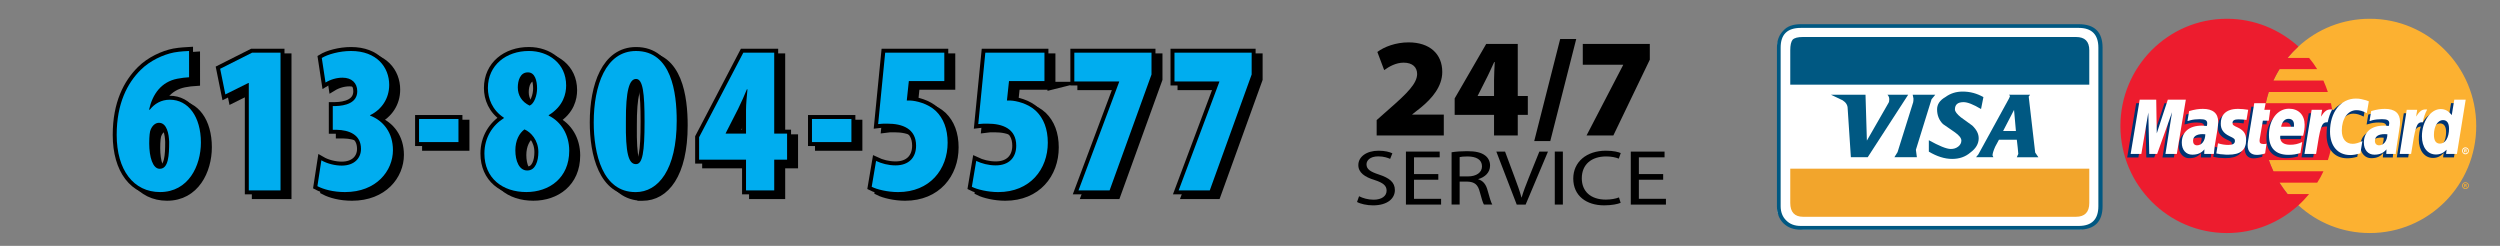
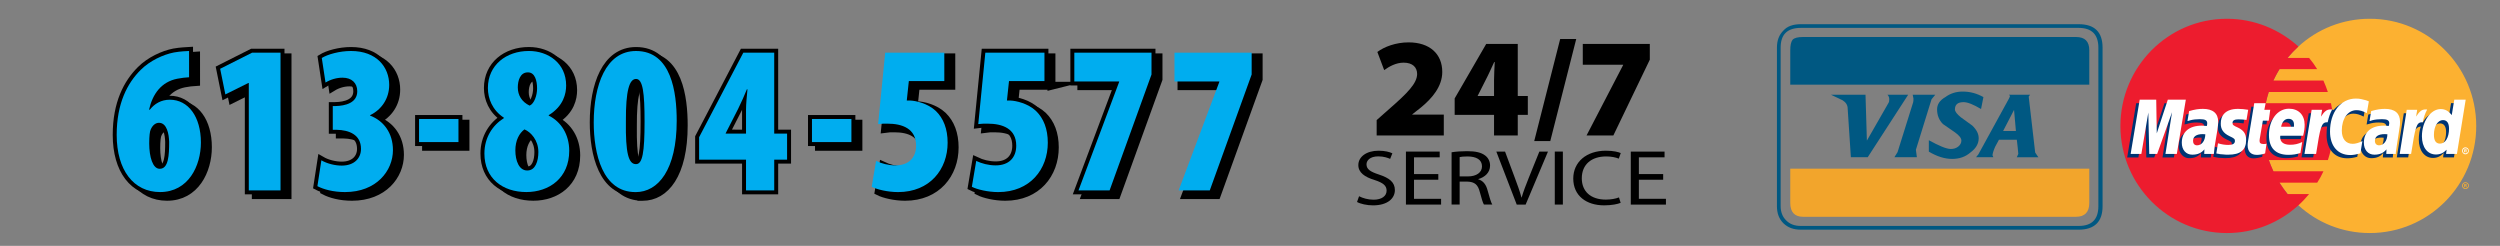
<svg xmlns="http://www.w3.org/2000/svg" version="1.1" id="Layer_1" x="0px" y="0px" width="315.605px" height="31.036px" viewBox="0 0 315.605 31.036" enable-background="new 0 0 315.605 31.036" xml:space="preserve">
  <rect x="0" y="0" width="315.605" height="31.036" fill="#808080" stroke="none" />
-   <path fill="#FFFFFF" d="M228.649,3.373c0,0-2.069-0.258-2.59,0c-0.521,0.26-1.899,1.729-1.646,2.506v20.993  c0.604,1.381,2.506,2.155,3.543,2.069h34.812c1.037-0.258,2.418-0.604,2.418-2.938L265.102,5.62c0-1.469-1.381-2.592-2.59-2.418  L228.649,3.373z" />
  <g>
    <path fill="#FCB131" d="M290.152,25.913c2.369,2.187,5.552,3.506,9.013,3.506c7.432,0,13.44-6.061,13.44-13.513   c0-7.478-6.016-13.537-13.44-13.537c-3.461,0-6.644,1.324-9.013,3.506c-2.715,2.484-4.436,6.061-4.436,10.031   C285.719,19.875,287.437,23.452,290.152,25.913L290.152,25.913z" />
    <path fill="#FCB131" d="M310.816,23.424c0-0.23,0.188-0.418,0.418-0.418c0.259,0,0.439,0.188,0.439,0.418   c0,0.258-0.188,0.441-0.439,0.441C311.003,23.87,310.816,23.682,310.816,23.424L310.816,23.424z M311.234,23.776   c0.188,0,0.351-0.164,0.351-0.352c0-0.188-0.162-0.322-0.351-0.322c-0.159,0-0.321,0.141-0.321,0.322   C310.912,23.611,311.074,23.776,311.234,23.776L311.234,23.776z M311.187,23.633h-0.092v-0.393h0.159c0.023,0,0.07,0,0.097,0.02   c0.045,0.021,0.045,0.048,0.045,0.095s-0.021,0.095-0.065,0.095l0.092,0.188h-0.113l-0.045-0.164h-0.07v0.159v-0.229h0.047   c0.021,0,0.047,0,0.047,0c0.021,0,0.021-0.021,0.021-0.047s0-0.021-0.021-0.045c0,0-0.021,0-0.047,0h-0.047v0.092v0.229H311.187   L311.187,23.633z" />
    <path fill="#ED1C2E" d="M294.498,14.465c-0.047-0.488-0.144-0.951-0.23-1.439h-8.221c0.096-0.488,0.229-0.953,0.371-1.416h7.453   c-0.164-0.488-0.351-0.977-0.56-1.441h-6.313c0.229-0.486,0.485-0.975,0.77-1.438h4.758c-0.301-0.488-0.646-0.977-1.021-1.418   h-2.715c0.416-0.51,0.881-0.998,1.368-1.439c-2.393-2.16-5.551-3.506-9.032-3.506c-7.402,0-13.44,6.061-13.44,13.537   c0,7.453,6.038,13.515,13.44,13.515c3.481,0,6.643-1.321,9.032-3.506l0,0l0,0c0.486-0.438,0.929-0.906,1.347-1.416h-2.715   c-0.373-0.465-0.699-0.932-1.021-1.438h4.76c0.303-0.465,0.559-0.932,0.789-1.438h-6.312c-0.209-0.465-0.418-0.933-0.582-1.418   h7.455c0.162-0.463,0.275-0.951,0.396-1.438c0.094-0.466,0.188-0.953,0.229-1.438c0.045-0.466,0.066-0.929,0.066-1.417   C294.564,15.417,294.542,14.928,294.498,14.465L294.498,14.465z" />
    <path fill="#FFFFFF" d="M310.816,19.04c0-0.254,0.188-0.438,0.418-0.438c0.259,0,0.439,0.188,0.439,0.438   c0,0.23-0.188,0.439-0.439,0.439C311.003,19.481,310.816,19.27,310.816,19.04L310.816,19.04z M311.234,19.366   c0.188,0,0.351-0.141,0.351-0.326c0-0.187-0.162-0.324-0.351-0.324c-0.159,0-0.321,0.144-0.321,0.324   C310.913,19.223,311.074,19.366,311.234,19.366L311.234,19.366z M311.187,19.225h-0.092v-0.371h0.159c0.023,0,0.07,0,0.097,0   c0.045,0.021,0.045,0.066,0.045,0.113c0,0.023-0.021,0.07-0.065,0.096l0.092,0.162h-0.113l-0.045-0.143h-0.07v0.143v-0.209h0.047   c0.021,0,0.047,0,0.047-0.021c0.021,0,0.021-0.021,0.021-0.049c0,0,0-0.021-0.021-0.021c0-0.021-0.021,0-0.047,0h-0.047v0.097   v0.209L311.187,19.225L311.187,19.225z" />
    <path fill="#003473" d="M285.582,19.805c-0.439,0.113-0.769,0.188-1.093,0.188c-0.694,0-1.112-0.441-1.112-1.229   c0-0.162,0.021-0.326,0.045-0.514l0.096-0.535l0.068-0.438l0.627-3.809h1.395l-0.162,0.836h0.885l-0.209,1.393h-0.885l-0.369,2.275   c-0.021,0.112-0.021,0.188-0.021,0.229c0,0.301,0.14,0.416,0.486,0.416c0.162,0,0.301-0.021,0.438-0.045L285.582,19.805   L285.582,19.805z" />
    <path fill="#003473" d="M290.085,19.756c-0.512,0.141-0.978,0.209-1.484,0.209c-1.578,0-2.482-0.836-2.482-2.482   c0-1.926,1.066-3.32,2.555-3.32c1.188,0,1.951,0.791,1.951,2.021c0,0.418-0.047,0.812-0.164,1.369h-2.897   c-0.021,0.094-0.021,0.141-0.021,0.188c0,0.648,0.438,0.975,1.272,0.975c0.535,0,1-0.11,1.51-0.348L290.085,19.756L290.085,19.756z    M289.225,16.438c0-0.117,0-0.209,0-0.277c0-0.467-0.254-0.721-0.693-0.721c-0.467,0-0.791,0.348-0.93,0.998H289.225   L289.225,16.438z" />
    <polygon fill="#003473" points="274.435,19.875 272.998,19.875 273.832,14.604 271.953,19.875 270.955,19.875 270.837,14.627    269.955,19.875 268.539,19.875 269.677,13.026 271.789,13.026 271.835,17.25 273.251,13.026 275.574,13.026  " />
    <path fill="#003473" d="M277.941,17.389c-0.143-0.021-0.188-0.021-0.276-0.021c-0.836,0-1.254,0.324-1.254,0.836   c0,0.353,0.209,0.582,0.532,0.582C277.641,18.786,277.919,18.204,277.941,17.389L277.941,17.389z M279.102,19.875h-1.254   l0.021-0.58c-0.326,0.438-0.769,0.674-1.533,0.674c-0.693,0-1.299-0.627-1.299-1.533c0-0.254,0.045-0.486,0.112-0.721   c0.23-0.857,1.095-1.396,2.414-1.414c0.164,0,0.418,0,0.648,0.021c0.048-0.188,0.048-0.255,0.048-0.371   c0-0.372-0.305-0.489-0.979-0.489c-0.418,0-0.882,0.07-1.207,0.188l-0.209,0.045l-0.094,0.023l0.207-1.254   c0.676-0.209,1.162-0.303,1.695-0.303c1.253,0,1.928,0.582,1.928,1.648c0,0.276,0.021,0.487-0.068,1.092l-0.323,1.996l-0.048,0.351   l-0.021,0.278l-0.021,0.187L279.102,19.875L279.102,19.875z" />
    <path fill="#003473" d="M297.096,14.348c0.418,0,0.787,0.115,1.301,0.371l0.254-1.486c-0.139-0.07-0.188-0.07-0.369-0.139   l-0.58-0.162c-0.188-0.047-0.418-0.07-0.676-0.07c-0.719,0-1.137,0.023-1.576,0.277c-0.229,0.164-0.535,0.373-0.859,0.744   l-0.188-0.047l-1.484,1.045l0.069-0.58h-1.532l-0.906,5.571h1.468l0.53-2.994c0,0,0.209-0.418,0.304-0.558   c0.276-0.348,0.512-0.348,0.812-0.348c0.047,0,0.094,0,0.115,0c-0.047,0.323-0.068,0.672-0.068,1.065   c0,1.812,1.021,2.945,2.604,2.945c0.396,0,0.742-0.047,1.272-0.188l0.257-1.576c-0.466,0.255-0.884,0.369-1.229,0.369   c-0.857,0-1.367-0.647-1.367-1.672C295.24,15.417,296.005,14.348,297.096,14.348L297.096,14.348z" />
    <path fill="#003473" d="M309.425,13.026l-0.322,1.949c-0.35-0.533-0.768-0.789-1.324-0.789c-0.768,0-1.482,0.439-1.926,1.275V15.44   l-0.932-0.559l0.096-0.58h-1.559l-0.883,5.573h1.438l0.483-2.996c0,0,0.373-0.418,0.465-0.558c0.23-0.278,0.466-0.324,0.648-0.348   c-0.16,0.465-0.256,1.021-0.256,1.647c0,1.396,0.723,2.318,1.789,2.318c0.531,0,0.949-0.188,1.348-0.627l-0.067,0.561h1.368   l1.112-6.854h-1.483v0.004L309.425,13.026L309.425,13.026z M307.637,18.549c-0.488,0-0.742-0.369-0.742-1.092   c0-1.092,0.463-1.879,1.139-1.879c0.51,0,0.766,0.396,0.766,1.09C308.798,17.786,308.333,18.549,307.637,18.549L307.637,18.549z" />
    <path fill="#003473" d="M300.928,17.389c-0.143-0.021-0.188-0.021-0.279-0.021c-0.836,0-1.254,0.324-1.254,0.836   c0,0.353,0.209,0.582,0.533,0.582C300.626,18.786,300.902,18.204,300.928,17.389L300.928,17.389z M302.087,19.875h-1.273   l0.047-0.58c-0.324,0.438-0.77,0.674-1.531,0.674c-0.721,0-1.348-0.604-1.348-1.533c0-1.322,0.998-2.135,2.576-2.135   c0.164,0,0.418,0,0.627,0.023c0.047-0.189,0.066-0.261,0.066-0.375c0-0.372-0.301-0.487-0.998-0.487   c-0.396,0-0.883,0.07-1.207,0.186l-0.188,0.047l-0.092,0.023l0.209-1.254c0.672-0.209,1.16-0.303,1.69-0.303   c1.254,0,1.902,0.582,1.902,1.65c0,0.273,0.047,0.484-0.068,1.09l-0.303,1.998l-0.049,0.352l-0.045,0.275l-0.021,0.188v0.16h0.004   L302.087,19.875L302.087,19.875z" />
    <path fill="#003473" d="M282.143,15.487c0.277,0,0.672,0.023,1.092,0.092l0.209-1.299c-0.418-0.047-0.979-0.117-1.301-0.117   c-1.625,0-2.16,0.883-2.16,1.904c0,0.676,0.305,1.162,1.094,1.533c0.582,0.275,0.674,0.322,0.674,0.58   c0,0.348-0.303,0.557-0.856,0.557c-0.438,0-0.856-0.068-1.324-0.23l-0.16,1.277l0.021,0.021l0.274,0.047   c0.094,0.021,0.209,0.047,0.373,0.066c0.351,0.021,0.648,0.047,0.836,0.047c1.625,0,2.299-0.627,2.299-1.855   c0-0.768-0.368-1.229-1.092-1.555c-0.627-0.279-0.692-0.324-0.692-0.58C281.426,15.719,281.705,15.487,282.143,15.487   L282.143,15.487z" />
    <path fill="#FFFFFF" d="M299.046,12.793l-0.254,1.486c-0.515-0.256-0.883-0.371-1.301-0.371c-1.095,0-1.857,1.068-1.857,2.576   c0,1.045,0.514,1.673,1.369,1.673c0.352,0,0.77-0.117,1.229-0.349l-0.254,1.555c-0.535,0.14-0.883,0.21-1.276,0.21   c-1.578,0-2.556-1.138-2.556-2.974c0-2.438,1.349-4.156,3.271-4.156c0.259,0,0.486,0.023,0.677,0.07l0.579,0.141   C298.859,12.723,298.908,12.747,299.046,12.793L299.046,12.793z" />
    <path fill="#FFFFFF" d="M294.355,13.815c-0.045,0-0.092,0-0.141,0c-0.486,0-0.769,0.23-1.207,0.904l0.141-0.859h-1.321   l-0.904,5.572h1.465c0.531-3.412,0.674-3.994,1.367-3.994c0.047,0,0.047,0,0.096,0c0.14-0.672,0.322-1.16,0.559-1.602   L294.355,13.815L294.355,13.815z" />
    <path fill="#FFFFFF" d="M285.953,19.366c-0.396,0.139-0.724,0.186-1.045,0.186c-0.744,0-1.162-0.418-1.162-1.229   c0-0.139,0.021-0.322,0.047-0.486l0.096-0.559l0.066-0.439l0.625-3.808h1.438l-0.164,0.833h0.744l-0.188,1.371h-0.742l-0.396,2.317   c-0.021,0.097-0.021,0.162-0.021,0.232c0,0.277,0.142,0.396,0.484,0.396c0.164,0,0.305,0,0.396-0.05L285.953,19.366L285.953,19.366   z" />
    <path fill="#FFFFFF" d="M280.355,15.625c0,0.695,0.324,1.184,1.09,1.557c0.604,0.275,0.697,0.371,0.697,0.604   c0,0.35-0.258,0.51-0.836,0.51c-0.438,0-0.834-0.064-1.302-0.207l-0.211,1.275l0.07,0.024l0.256,0.045   c0.095,0.022,0.209,0.047,0.396,0.047c0.324,0.047,0.604,0.047,0.789,0.047c1.53,0,2.252-0.582,2.252-1.856   c0-0.769-0.304-1.209-1.021-1.557c-0.627-0.279-0.695-0.349-0.695-0.605c0-0.303,0.256-0.441,0.721-0.441   c0.277,0,0.674,0.023,1.045,0.07l0.209-1.277c-0.369-0.07-0.949-0.117-1.275-0.117C280.914,13.745,280.333,14.604,280.355,15.625   L280.355,15.625z" />
    <path fill="#FFFFFF" d="M310.167,19.434h-1.369l0.068-0.535c-0.396,0.418-0.812,0.604-1.349,0.604c-1.065,0-1.769-0.9-1.769-2.297   c0-1.854,1.093-3.437,2.369-3.437c0.58,0,0.998,0.256,1.396,0.766l0.322-1.951h1.438L310.167,19.434L310.167,19.434z    M308.033,18.131c0.674,0,1.137-0.789,1.137-1.881c0-0.719-0.256-1.09-0.769-1.09c-0.647,0-1.137,0.768-1.137,1.857   C307.266,17.762,307.519,18.131,308.033,18.131L308.033,18.131z" />
    <path fill="#FFFFFF" d="M290.41,19.317c-0.513,0.164-0.978,0.23-1.511,0.23c-1.627,0-2.461-0.857-2.461-2.508   c0-1.9,1.065-3.316,2.531-3.316c1.205,0,1.973,0.789,1.973,2.02c0,0.417-0.047,0.812-0.188,1.392h-2.881   c-0.021,0.068-0.021,0.115-0.021,0.162c0,0.647,0.438,0.978,1.274,0.978c0.533,0,0.996-0.094,1.511-0.349L290.41,19.317   L290.41,19.317z M289.596,15.998c0-0.117,0-0.209,0-0.277c0-0.465-0.258-0.721-0.695-0.721c-0.465,0-0.791,0.348-0.93,0.999   L289.596,15.998L289.596,15.998z" />
    <polygon fill="#FFFFFF" points="274.807,19.434 273.369,19.434 274.205,14.163 272.324,19.434 271.326,19.434 271.208,14.209    270.328,19.434 268.977,19.434 270.119,12.584 272.207,12.584 272.275,16.833 273.669,12.584 275.943,12.584  " />
    <path fill="#FFFFFF" d="M278.404,16.952c-0.139,0-0.209-0.021-0.321-0.021c-0.812,0-1.229,0.301-1.229,0.854   c0,0.35,0.188,0.562,0.51,0.562C277.964,18.338,278.384,17.786,278.404,16.952L278.404,16.952z M279.473,19.434h-1.207l0.021-0.58   c-0.371,0.463-0.857,0.672-1.531,0.672c-0.791,0-1.322-0.604-1.322-1.508c0-1.371,0.928-2.16,2.557-2.16   c0.16,0,0.369,0.022,0.604,0.047c0.047-0.187,0.047-0.256,0.047-0.348c0-0.371-0.261-0.512-0.935-0.512   c-0.416,0-0.881,0.047-1.207,0.141l-0.209,0.068l-0.141,0.023l0.209-1.254c0.721-0.209,1.207-0.279,1.742-0.279   c1.254,0,1.926,0.557,1.926,1.625c0,0.279-0.021,0.486-0.113,1.113l-0.326,1.976l-0.047,0.352l-0.021,0.275l-0.021,0.209   L279.473,19.434L279.473,19.434z" />
    <path fill="#FFFFFF" d="M301.391,16.952c-0.162,0-0.23-0.021-0.324-0.021c-0.836,0-1.254,0.301-1.254,0.854   c0,0.35,0.209,0.562,0.533,0.562C300.928,18.338,301.369,17.786,301.391,16.952L301.391,16.952z M302.46,19.434h-1.209l0.021-0.58   c-0.371,0.463-0.856,0.672-1.53,0.672c-0.789,0-1.322-0.604-1.322-1.508c0-1.371,0.932-2.16,2.557-2.16   c0.161,0,0.371,0.022,0.58,0.047c0.045-0.187,0.066-0.256,0.066-0.348c0-0.371-0.254-0.512-0.931-0.512   c-0.418,0-0.901,0.047-1.229,0.141l-0.188,0.068l-0.143,0.023l0.211-1.254c0.721-0.209,1.207-0.279,1.737-0.279   c1.254,0,1.904,0.557,1.904,1.625c0,0.279,0,0.486-0.115,1.113l-0.303,1.976l-0.047,0.352l-0.047,0.275l-0.021,0.209v0.145   L302.46,19.434L302.46,19.434z" />
    <path fill="#FFFFFF" d="M306.359,13.815c-0.047,0-0.094,0-0.139,0c-0.488,0-0.771,0.23-1.207,0.904l0.139-0.859h-1.321   l-0.886,5.572h1.438c0.533-3.412,0.676-3.994,1.369-3.994c0.05,0,0.05,0,0.096,0c0.139-0.672,0.322-1.16,0.559-1.602   L306.359,13.815L306.359,13.815z" />
  </g>
  <g>
    <path fill="#005882" d="M265.432,6.009c0-1.977-1.021-2.955-3.017-2.955h-35.074c-0.992,0-1.726,0.264-2.205,0.809   c-0.548,0.543-0.812,1.244-0.812,2.146v20.027c0,0.899,0.264,1.586,0.812,2.146c0.559,0.543,1.272,0.812,2.205,0.812h35.075   c1.992,0,3.017-0.996,3.017-2.955L265.432,6.009L265.432,6.009z M262.418,3.521c1.646,0,2.484,0.84,2.484,2.488v20.027   c0,1.664-0.838,2.487-2.484,2.487h-35.075c-0.791,0-1.396-0.233-1.851-0.698c-0.469-0.451-0.699-1.072-0.699-1.789V6.009   c0-1.648,0.824-2.488,2.55-2.488H262.418L262.418,3.521z" />
    <path fill="#005882" d="M227.623,4.671c-0.668,0-1.088,0.109-1.321,0.344c-0.201,0.264-0.296,0.697-0.296,1.336v4.338h37.75V6.351   c0-1.137-0.562-1.68-1.68-1.68H227.623L227.623,4.671z" />
    <path fill="#F2A52C" d="M226.006,25.625c0,1.148,0.548,1.742,1.617,1.742h34.453c1.115,0,1.68-0.594,1.68-1.742V21.29h-37.75   V25.625L226.006,25.625z" />
    <path fill="#005882" d="M238.506,12.537c0,0.203-0.028,0.359-0.106,0.469l-2.721,4.745l-0.173-5.788h-4.354l1.464,0.699   c0.418,0.266,0.637,0.607,0.637,1.043l0.404,6.141h2.129l5.104-7.883h-2.613C238.428,12.103,238.506,12.32,238.506,12.537   L238.506,12.537z" />
    <path fill="#005882" d="M256.108,12.197l0.171-0.234h-2.658c0.094,0.094,0.125,0.141,0.125,0.172   c-0.031,0.125-0.097,0.201-0.125,0.297l-3.871,7.059c-0.097,0.125-0.188,0.232-0.293,0.355h2.188l-0.106-0.23   c0-0.201,0.106-0.576,0.342-1.105l0.469-0.868h2.256c0.095,0.729,0.15,1.336,0.188,1.784l-0.188,0.423h2.723l-0.404-0.593   L256.108,12.197L256.108,12.197z M254.493,16.538h-1.617l1.381-2.663L254.493,16.538L254.493,16.538z" />
    <path fill="#005882" d="M247.772,11.56c-0.84,0-1.557,0.232-2.19,0.699c-0.699,0.402-1.041,0.916-1.041,1.555   c0,0.729,0.25,1.367,0.746,1.85l1.508,1.042c0.543,0.389,0.812,0.729,0.812,1.043c0,0.293-0.143,0.562-0.402,0.76   c-0.268,0.203-0.561,0.298-0.934,0.298c-0.547,0-1.479-0.39-2.771-1.104v1.441c1.014,0.604,1.99,0.918,2.938,0.918   c0.9,0,1.664-0.25,2.314-0.812c0.701-0.514,1.041-1.117,1.041-1.787c0-0.561-0.248-1.069-0.81-1.612l-1.442-1.043   c-0.48-0.389-0.748-0.73-0.748-0.994c0-0.607,0.356-0.918,1.09-0.918c0.496,0,1.229,0.279,2.207,0.871l0.301-1.508   C249.561,11.792,248.707,11.56,247.772,11.56L247.772,11.56z" />
    <path fill="#005882" d="M241.991,19.844c-0.031-0.325-0.097-0.62-0.125-0.934l1.975-6.375l0.469-0.574h-2.848   c0.031,0.141,0.062,0.326,0.096,0.469c0,0.139,0,0.311-0.031,0.465l-1.977,6.312l-0.4,0.639L241.991,19.844L241.991,19.844z" />
  </g>
  <g enable-background="new    ">
    <path stroke="#000000" stroke-miterlimit="10" d="M24.754,10.347c-0.446,0.027-0.969,0.08-1.492,0.187   c-2.017,0.401-3.115,1.926-3.562,3.905h0.105c0.575-0.749,1.438-1.257,2.513-1.257c2.332,0,3.928,2.141,3.928,5.402   c0,2.941-1.572,6.258-5.159,6.258c-3.324,0-5.472-2.754-5.472-7.219c0-3.984,1.361-6.551,3.036-8.21   c1.153-1.152,2.828-1.927,4.189-2.194c0.918-0.161,1.544-0.161,1.911-0.187L24.754,10.347L24.754,10.347z M21.063,21.9   c1.099,0,1.176-1.739,1.176-3.397c-0.026-0.986-0.288-2.404-1.283-2.404c-0.418,0-0.812,0.294-1.048,0.855   c-0.106,0.213-0.184,0.801-0.184,1.738c0,1.713,0.446,3.208,1.309,3.208H21.063L21.063,21.9z" />
    <path stroke="#000000" stroke-miterlimit="10" d="M32.293,11.069H32.24l-2.907,1.443l-0.653-3.236l4.031-2.032h3.587v17.385h-4.005   V11.069z" />
    <path stroke="#000000" stroke-miterlimit="10" d="M41.455,20.833c0.732,0.426,1.731,0.666,2.566,0.666   c1.624,0,2.436-0.963,2.436-2.111c0-1.793-1.493-2.381-3.09-2.406h-0.471v-2.997h0.314c1.282-0.026,2.776-0.401,2.776-1.873   c0-1.042-0.707-1.711-1.86-1.711c-0.732,0-1.492,0.214-2.146,0.616l-0.472-3.103C42.242,7.458,43.735,7.03,45.2,7.03   c3.248,0,4.82,2.06,4.82,4.28c0,1.738-0.972,3.128-2.411,3.824v0.054c1.701,0.643,2.883,2.193,2.883,4.359   c0,2.598-2.072,5.295-6.052,5.295c-1.492,0-2.725-0.346-3.484-0.748L41.455,20.833z" />
    <path stroke="#000000" stroke-miterlimit="10" d="M58.762,15.615v2.917h-4.976v-2.917H58.762z" />
    <path stroke="#000000" stroke-miterlimit="10" d="M67.667,7.03c2.411,0,4.688,1.525,4.688,4.359c0,0.99-0.316,2.594-2.202,3.744   v0.055c1.572,0.774,2.592,2.406,2.592,4.439c0,3.451-2.54,5.213-5.42,5.213c-2.96,0-5.289-1.711-5.289-4.865   c0-2.033,1.047-3.585,2.459-4.469v-0.053c-1.467-0.963-2.017-2.433-2.017-3.744c0-2.915,2.332-4.681,5.159-4.681L67.667,7.03   L67.667,7.03z M67.459,22.116c1.021,0,1.391-1.178,1.391-2.328c0-1.498-0.942-2.515-1.755-2.859   c-0.656,0.48-1.151,1.391-1.151,2.646c0,1.311,0.471,2.541,1.492,2.541H67.459L67.459,22.116z M67.511,9.731   c-0.944,0-1.26,1.017-1.26,1.899c0,0.989,0.498,1.819,1.492,2.3c0.579-0.241,0.942-1.284,0.942-2.166   c0-0.963-0.262-2.033-1.151-2.033H67.511z" />
    <path stroke="#000000" stroke-miterlimit="10" d="M81.104,24.842c-4.166,0-5.265-4.84-5.265-8.797c0-4.628,1.493-9.014,5.343-9.014   c4.477,0,5.132,5.27,5.132,8.798c0,6.205-2.332,9.017-5.187,9.017h-0.024L81.104,24.842L81.104,24.842z M81.182,21.313   c0.812,0,1.072-1.473,1.072-5.376c0-3.584-0.208-5.376-1.072-5.376c-0.836,0-1.31,1.417-1.284,5.376   c-0.053,4.013,0.341,5.376,1.259,5.376H81.182z" />
-     <path stroke="#000000" stroke-miterlimit="10" d="M95.064,24.629V20.75h-5.921v-2.836l5.58-10.67h3.901v10.215h1.624v3.291h-1.624   v3.879H95.064z M95.064,17.459v-2.967c0-0.803,0.105-1.793,0.184-2.622H95.17c-0.315,0.775-0.654,1.55-1.101,2.459l-1.569,3.08   v0.049L95.064,17.459L95.064,17.459z" />
    <path stroke="#000000" stroke-miterlimit="10" d="M108.368,15.615v2.917h-4.979v-2.917H108.368z" />
    <path stroke="#000000" stroke-miterlimit="10" d="M120.097,10.828h-4.479l-0.261,2.46c0.157,0,0.316,0,0.471,0   c0.656,0.027,2.174,0.348,3.195,1.31c0.969,0.938,1.493,2.273,1.493,4.014c0,3.344-2.228,6.23-6.261,6.23   c-1.281,0-2.645-0.322-3.325-0.668l0.551-3.264c0.68,0.322,1.544,0.562,2.459,0.562c1.675,0,2.592-0.99,2.592-2.488   c0-2.166-1.755-2.782-3.614-2.782c-0.417,0-0.812,0-1.177,0.055l0.89-9.013h7.465L120.097,10.828L120.097,10.828z" />
    <path stroke="#000000" stroke-miterlimit="10" d="M132.742,10.828h-4.479l-0.262,2.46c0.157,0,0.315,0,0.472,0   c0.654,0.027,2.175,0.348,3.194,1.31c0.967,0.938,1.493,2.273,1.493,4.014c0,3.344-2.228,6.23-6.261,6.23   c-1.284,0-2.646-0.322-3.326-0.668l0.55-3.264c0.683,0.322,1.544,0.562,2.462,0.562c1.677,0,2.591-0.99,2.591-2.488   c0-2.166-1.754-2.782-3.614-2.782c-0.418,0-0.812,0-1.179,0.055l0.892-9.013h7.463v3.584L132.742,10.828L132.742,10.828z" />
    <path stroke="#000000" stroke-miterlimit="10" d="M146.252,7.244v2.754l-5.29,14.631h-3.927l5.132-13.694v-0.054h-5.657V7.244   H146.252z" />
    <path stroke="#000000" stroke-miterlimit="10" d="M158.896,7.244v2.754l-5.286,14.631h-3.929l5.132-13.694v-0.054h-5.659V7.244   H158.896z" />
  </g>
  <g enable-background="new    ">
    <path fill="#00ADEF" stroke="#000000" stroke-miterlimit="10" d="M23.87,9.753c-0.447,0.027-0.969,0.08-1.493,0.186   c-2.016,0.402-3.114,1.926-3.561,3.905h0.104c0.576-0.749,1.439-1.257,2.514-1.257c2.332,0,3.928,2.14,3.928,5.404   c0,2.938-1.571,6.254-5.159,6.254c-3.325,0-5.472-2.752-5.472-7.218c0-3.984,1.36-6.552,3.037-8.21   c1.152-1.151,2.828-1.927,4.189-2.194c0.918-0.161,1.544-0.161,1.911-0.187L23.87,9.753L23.87,9.753z M20.178,21.307   c1.099,0,1.176-1.74,1.176-3.398c-0.026-0.988-0.288-2.406-1.283-2.406c-0.419,0-0.813,0.296-1.049,0.856   c-0.106,0.214-0.185,0.802-0.185,1.739c0,1.713,0.447,3.209,1.31,3.209H20.178L20.178,21.307z" />
    <path fill="#00ADEF" stroke="#000000" stroke-miterlimit="10" d="M31.408,10.475h-0.053l-2.907,1.443l-0.654-3.236l4.032-2.032   h3.587v17.386h-4.005V10.475z" />
    <path fill="#00ADEF" stroke="#000000" stroke-miterlimit="10" d="M40.571,20.238c0.732,0.427,1.73,0.667,2.566,0.667   c1.624,0,2.436-0.963,2.436-2.111c0-1.791-1.492-2.381-3.09-2.408H42.01V13.39h0.315c1.282-0.026,2.776-0.401,2.776-1.872   c0-1.042-0.707-1.711-1.86-1.711c-0.733,0-1.492,0.214-2.146,0.615L40.623,7.32c0.733-0.455,2.228-0.883,3.692-0.883   c3.248,0,4.819,2.059,4.819,4.279c0,1.738-0.971,3.129-2.411,3.824v0.054c1.7,0.643,2.883,2.192,2.883,4.358   c0,2.598-2.072,5.295-6.052,5.295c-1.492,0-2.725-0.345-3.484-0.746L40.571,20.238z" />
    <path fill="#00ADEF" stroke="#000000" stroke-miterlimit="10" d="M57.877,15.021v2.915h-4.975v-2.915H57.877z" />
    <path fill="#00ADEF" stroke="#000000" stroke-miterlimit="10" d="M66.783,6.436c2.411,0,4.688,1.524,4.688,4.359   c0,0.989-0.316,2.594-2.202,3.744v0.054c1.571,0.774,2.592,2.408,2.592,4.439c0,3.451-2.54,5.213-5.42,5.213   c-2.96,0-5.289-1.709-5.289-4.863c0-2.034,1.047-3.585,2.458-4.469V14.86c-1.467-0.962-2.018-2.433-2.018-3.744   c0-2.916,2.333-4.68,5.16-4.68H66.783L66.783,6.436z M66.574,21.522c1.021,0,1.39-1.178,1.39-2.328   c0-1.498-0.941-2.515-1.755-2.859c-0.655,0.479-1.15,1.391-1.15,2.646c0,1.311,0.471,2.541,1.491,2.541H66.574z M66.627,9.137   c-0.943,0-1.259,1.016-1.259,1.899c0,0.989,0.498,1.818,1.492,2.299c0.578-0.24,0.941-1.284,0.941-2.166   c0-0.963-0.261-2.033-1.15-2.033h-0.024V9.137z" />
    <path fill="#00ADEF" stroke="#000000" stroke-miterlimit="10" d="M80.219,24.25c-4.166,0-5.265-4.842-5.265-8.798   c0-4.628,1.493-9.014,5.342-9.014c4.478,0,5.133,5.269,5.133,8.799c0,6.204-2.332,9.016-5.187,9.016h-0.025V24.25H80.219z    M80.298,20.719c0.812,0,1.073-1.473,1.073-5.377c0-3.583-0.208-5.375-1.073-5.375c-0.836,0-1.309,1.417-1.283,5.375   c-0.054,4.013,0.341,5.377,1.259,5.377H80.298z" />
    <path fill="#00ADEF" stroke="#000000" stroke-miterlimit="10" d="M94.179,24.036v-3.879h-5.922V17.32l5.58-10.67h3.902v10.218   h1.624v3.289H97.74v3.879H94.179z M94.179,16.868v-2.97c0-0.802,0.105-1.792,0.184-2.62h-0.077   c-0.315,0.774-0.655,1.55-1.101,2.459l-1.57,3.077v0.049L94.179,16.868L94.179,16.868z" />
    <path fill="#00ADEF" stroke="#000000" stroke-miterlimit="10" d="M107.484,15.021v2.915h-4.979v-2.915H107.484z" />
-     <path fill="#00ADEF" stroke="#000000" stroke-miterlimit="10" d="M119.213,10.234h-4.479l-0.261,2.46c0.156,0,0.316,0,0.471,0   c0.656,0.027,2.174,0.348,3.195,1.311c0.969,0.936,1.492,2.274,1.492,4.011c0,3.345-2.227,6.232-6.26,6.232   c-1.282,0-2.645-0.322-3.326-0.668l0.552-3.265c0.68,0.323,1.544,0.562,2.46,0.562c1.675,0,2.592-0.989,2.592-2.487   c0-2.167-1.755-2.781-3.614-2.781c-0.417,0-0.812,0-1.177,0.053l0.89-9.013h7.463L119.213,10.234L119.213,10.234z" />
    <path fill="#00ADEF" stroke="#000000" stroke-miterlimit="10" d="M131.858,10.234h-4.479l-0.261,2.46c0.157,0,0.315,0,0.471,0   c0.655,0.027,2.176,0.348,3.195,1.311c0.967,0.936,1.493,2.274,1.493,4.011c0,3.345-2.229,6.232-6.261,6.232   c-1.284,0-2.646-0.322-3.327-0.668l0.55-3.265c0.682,0.323,1.545,0.562,2.462,0.562c1.675,0,2.591-0.989,2.591-2.487   c0-2.167-1.754-2.781-3.615-2.781c-0.418,0-0.812,0-1.178,0.053l0.892-9.013h7.463v3.584L131.858,10.234L131.858,10.234z" />
    <path fill="#00ADEF" stroke="#000000" stroke-miterlimit="10" d="M145.368,6.65v2.755l-5.29,14.63h-3.927l5.132-13.694v-0.054   h-5.658V6.65H145.368z" />
-     <path fill="#00ADEF" stroke="#000000" stroke-miterlimit="10" d="M158.011,6.65v2.755l-5.286,14.63h-3.93l5.134-13.694v-0.054   h-5.66V6.65H158.011z" />
  </g>
  <g enable-background="new    ">
    <path fill="#00ADEF" d="M23.87,9.753c-0.447,0.027-0.969,0.08-1.493,0.186c-2.016,0.402-3.114,1.926-3.561,3.905h0.104   c0.576-0.749,1.439-1.257,2.514-1.257c2.332,0,3.928,2.14,3.928,5.404c0,2.938-1.571,6.254-5.159,6.254   c-3.325,0-5.472-2.752-5.472-7.218c0-3.984,1.36-6.552,3.037-8.21c1.152-1.151,2.828-1.927,4.189-2.194   c0.918-0.161,1.544-0.161,1.911-0.187L23.87,9.753L23.87,9.753z M20.178,21.307c1.099,0,1.176-1.74,1.176-3.398   c-0.026-0.988-0.288-2.406-1.283-2.406c-0.419,0-0.813,0.296-1.049,0.856c-0.106,0.214-0.185,0.802-0.185,1.739   c0,1.713,0.447,3.209,1.31,3.209H20.178L20.178,21.307z" />
    <path fill="#00ADEF" d="M31.408,10.475h-0.053l-2.907,1.443l-0.654-3.236l4.032-2.032h3.587v17.386h-4.005V10.475z" />
    <path fill="#00ADEF" d="M40.571,20.238c0.732,0.427,1.73,0.667,2.566,0.667c1.624,0,2.436-0.963,2.436-2.111   c0-1.791-1.492-2.381-3.09-2.408H42.01V13.39h0.315c1.282-0.026,2.776-0.401,2.776-1.872c0-1.042-0.707-1.711-1.86-1.711   c-0.733,0-1.492,0.214-2.146,0.615L40.623,7.32c0.733-0.455,2.228-0.883,3.692-0.883c3.248,0,4.819,2.059,4.819,4.279   c0,1.738-0.971,3.129-2.411,3.824v0.054c1.7,0.643,2.883,2.192,2.883,4.358c0,2.598-2.072,5.295-6.052,5.295   c-1.492,0-2.725-0.345-3.484-0.746L40.571,20.238z" />
    <path fill="#00ADEF" d="M57.877,15.021v2.915h-4.975v-2.915H57.877z" />
    <path fill="#00ADEF" d="M66.783,6.436c2.411,0,4.688,1.524,4.688,4.359c0,0.989-0.316,2.594-2.202,3.744v0.054   c1.571,0.774,2.592,2.408,2.592,4.439c0,3.451-2.54,5.213-5.42,5.213c-2.96,0-5.289-1.709-5.289-4.863   c0-2.034,1.047-3.585,2.458-4.469V14.86c-1.467-0.962-2.018-2.433-2.018-3.744c0-2.916,2.333-4.68,5.16-4.68H66.783L66.783,6.436z    M66.574,21.522c1.021,0,1.39-1.178,1.39-2.328c0-1.498-0.941-2.515-1.755-2.859c-0.655,0.479-1.15,1.391-1.15,2.646   c0,1.311,0.471,2.541,1.491,2.541H66.574z M66.627,9.137c-0.943,0-1.259,1.016-1.259,1.899c0,0.989,0.498,1.818,1.492,2.299   c0.578-0.24,0.941-1.284,0.941-2.166c0-0.963-0.261-2.033-1.15-2.033h-0.024V9.137z" />
    <path fill="#00ADEF" d="M80.219,24.25c-4.166,0-5.265-4.842-5.265-8.798c0-4.628,1.493-9.014,5.342-9.014   c4.478,0,5.133,5.269,5.133,8.799c0,6.204-2.332,9.016-5.187,9.016h-0.025V24.25H80.219z M80.298,20.719   c0.812,0,1.073-1.473,1.073-5.377c0-3.583-0.208-5.375-1.073-5.375c-0.836,0-1.309,1.417-1.283,5.375   c-0.054,4.013,0.341,5.377,1.259,5.377H80.298z" />
-     <path fill="#00ADEF" d="M94.179,24.036v-3.879h-5.922V17.32l5.58-10.67h3.902v10.218h1.624v3.289H97.74v3.879H94.179z    M94.179,16.868v-2.97c0-0.802,0.105-1.792,0.184-2.62h-0.077c-0.315,0.774-0.655,1.55-1.101,2.459l-1.57,3.077v0.049   L94.179,16.868L94.179,16.868z" />
+     <path fill="#00ADEF" d="M94.179,24.036v-3.879h-5.922V17.32l5.58-10.67h3.902v10.218h1.624v3.289H97.74v3.879z    M94.179,16.868v-2.97c0-0.802,0.105-1.792,0.184-2.62h-0.077c-0.315,0.774-0.655,1.55-1.101,2.459l-1.57,3.077v0.049   L94.179,16.868L94.179,16.868z" />
    <path fill="#00ADEF" d="M107.484,15.021v2.915h-4.979v-2.915H107.484z" />
    <path fill="#00ADEF" d="M119.213,10.234h-4.479l-0.261,2.46c0.156,0,0.316,0,0.471,0c0.656,0.027,2.174,0.348,3.195,1.311   c0.969,0.936,1.492,2.274,1.492,4.011c0,3.345-2.227,6.232-6.26,6.232c-1.282,0-2.645-0.322-3.326-0.668l0.552-3.265   c0.68,0.323,1.544,0.562,2.46,0.562c1.675,0,2.592-0.989,2.592-2.487c0-2.167-1.755-2.781-3.614-2.781   c-0.417,0-0.812,0-1.177,0.053l0.89-9.013h7.463L119.213,10.234L119.213,10.234z" />
    <path fill="#00ADEF" d="M131.858,10.234h-4.479l-0.261,2.46c0.157,0,0.315,0,0.471,0c0.655,0.027,2.176,0.348,3.195,1.311   c0.967,0.936,1.493,2.274,1.493,4.011c0,3.345-2.229,6.232-6.261,6.232c-1.284,0-2.646-0.322-3.327-0.668l0.55-3.265   c0.682,0.323,1.545,0.562,2.462,0.562c1.675,0,2.591-0.989,2.591-2.487c0-2.167-1.754-2.781-3.615-2.781   c-0.418,0-0.812,0-1.178,0.053l0.892-9.013h7.463v3.584L131.858,10.234L131.858,10.234z" />
    <path fill="#00ADEF" d="M145.368,6.65v2.755l-5.29,14.63h-3.927l5.132-13.694v-0.054h-5.658V6.65H145.368z" />
    <path fill="#00ADEF" d="M158.011,6.65v2.755l-5.286,14.63h-3.93l5.134-13.694v-0.054h-5.66V6.65H158.011z" />
  </g>
  <g>
    <g>
      <path d="M171.572,24.773c0.457,0.238,1.124,0.438,1.826,0.438c1.043,0,1.65-0.468,1.65-1.144c0-0.625-0.423-0.981-1.486-1.33    c-1.287-0.387-2.084-0.953-2.084-1.896c0-1.042,1.018-1.815,2.553-1.815c0.807,0,1.394,0.158,1.744,0.328l-0.281,0.704    c-0.258-0.12-0.785-0.317-1.498-0.317c-1.078,0-1.486,0.545-1.486,1.002c0,0.627,0.479,0.934,1.568,1.291    c1.334,0.438,2.014,0.981,2.014,1.965c0,1.033-0.901,1.927-2.764,1.927c-0.761,0-1.592-0.188-2.014-0.427L171.572,24.773z" />
      <path d="M181.575,22.689h-3.068V25.1h3.419v0.726h-4.438v-6.69h4.262v0.726h-3.243v2.114h3.068V22.689z" />
      <path d="M183.251,19.224c0.518-0.09,1.253-0.14,1.956-0.14c1.088,0,1.791,0.169,2.283,0.546c0.397,0.299,0.62,0.755,0.62,1.271    c0,0.883-0.655,1.469-1.487,1.707v0.029c0.609,0.18,0.973,0.655,1.16,1.352c0.257,0.933,0.445,1.578,0.608,1.836h-1.055    c-0.129-0.188-0.305-0.766-0.526-1.598c-0.234-0.924-0.655-1.271-1.58-1.301h-0.961v2.898h-1.02L183.251,19.224L183.251,19.224z     M184.269,22.271h1.043c1.088,0,1.778-0.506,1.778-1.271c0-0.862-0.736-1.24-1.813-1.25c-0.492,0-0.844,0.039-1.008,0.08V22.271    L184.269,22.271z" />
      <path d="M191.474,25.826l-2.576-6.691H190l1.229,3.296c0.34,0.903,0.633,1.718,0.844,2.502h0.022    c0.224-0.774,0.552-1.618,0.902-2.491l1.334-3.307h1.089l-2.82,6.691H191.474z" />
      <path d="M197.299,19.134v6.691h-1.02v-6.691H197.299z" />
      <path d="M204.594,25.607c-0.375,0.158-1.124,0.317-2.084,0.317c-2.226,0-3.898-1.19-3.898-3.386c0-2.094,1.674-3.514,4.122-3.514    c0.982,0,1.604,0.178,1.873,0.299l-0.246,0.703c-0.388-0.158-0.938-0.277-1.592-0.277c-1.851,0-3.08,1.002-3.08,2.76    c0,1.639,1.112,2.689,3.032,2.689c0.62,0,1.252-0.108,1.662-0.277L204.594,25.607z" />
      <path d="M209.961,22.689h-3.067V25.1h3.418v0.726h-4.438v-6.69h4.263v0.726h-3.242v2.114h3.067V22.689z" />
    </g>
    <g>
      <path d="M173.792,17.1v-1.938l1.586-1.404c2.326-2.026,3.507-3.235,3.524-4.408c0-0.836-0.546-1.44-1.709-1.44    c-0.952,0-1.815,0.48-2.45,0.942l-0.863-2.293c0.881-0.658,2.326-1.209,3.947-1.209c2.662,0,4.248,1.458,4.248,3.733    c0,1.849-1.305,3.342-2.661,4.462l-1.128,0.889v0.035h3.982V17.1H173.792z" />
      <path d="M188.61,17.1v-2.595h-4.97v-2.08l3.983-6.88h3.982v6.577h1.27v2.383h-1.27V17.1H188.61z M188.61,12.123V10.15    c0-0.747,0.054-1.493,0.089-2.312h-0.07c-0.37,0.782-0.688,1.529-1.11,2.329l-0.97,1.92l-0.018,0.035H188.61z" />
      <path d="M193.683,17.811l3.278-12.888h2.026l-3.277,12.888H193.683z" />
      <path d="M208.275,5.545v1.991l-4.601,9.563h-3.384l4.618-8.888V8.176h-5.094V5.545H208.275z" />
    </g>
  </g>
</svg>